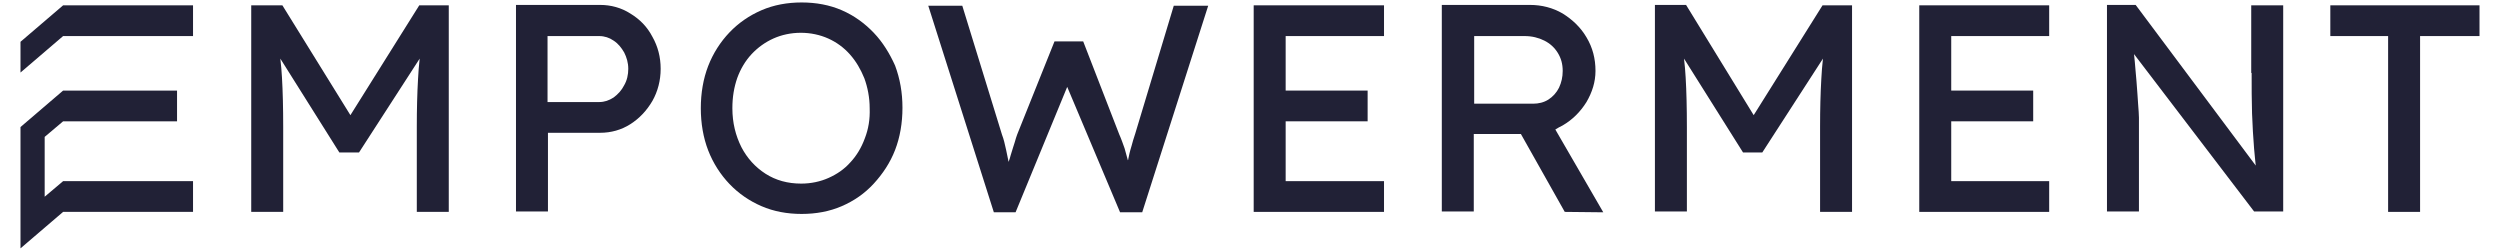
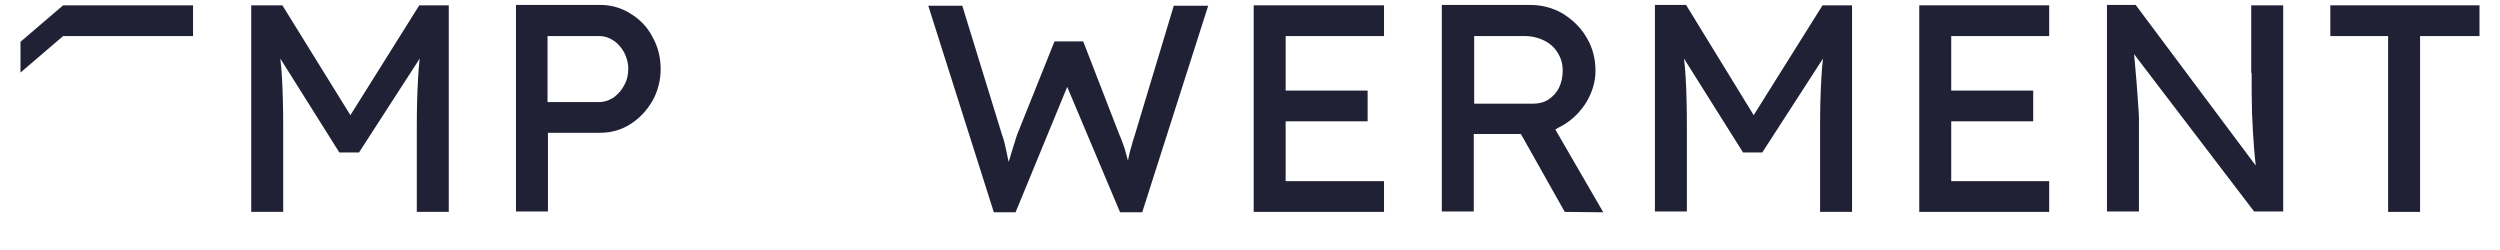
<svg xmlns="http://www.w3.org/2000/svg" fill="none" height="25" viewBox="0 0 600 61" width="250">
  <g fill="#212136">
    <path d="m80.5 28.1-16.6-26.8h-7.6v50.4h7.8v-20.7c0-4.7-.1-8.7-.3-12.1-.1-1.5-.2-3.1-.4-4.6l14.4 22.9h4.8l14.8-22.9c-.2 1.7-.3 3.3-.4 5-.2 3.5-.3 7.3-.3 11.7v20.7h7.8v-50.4h-7.2z" />
    <path d="m147.3 20.8c-.6 1.2-1.5 2.2-2.6 3-1.1.7-2.2 1.1-3.5 1.1h-12.6v-16.1h12.6c1.3 0 2.5.4 3.5 1.1 1.1.7 1.9 1.7 2.6 2.9.6 1.2 1 2.5 1 4 0 1.4-.3 2.8-1 4zm1.5-17.5c-2.2-1.4-4.7-2.1-7.4-2.1h-20.5v50.4h7.8v-19.2h12.7c2.7 0 5.2-.7 7.4-2.1s4-3.3 5.4-5.7c1.3-2.3 2-5 2-7.8 0-2.9-.7-5.5-2-7.8-1.3-2.5-3.1-4.3-5.4-5.7z" />
-     <path d="m206 33.8c-.8 2.2-2 4.2-3.5 5.8-1.5 1.7-3.3 2.9-5.3 3.8s-4.3 1.4-6.7 1.4c-3.3 0-6.2-.8-8.7-2.4s-4.5-3.8-5.9-6.5c-1.4-2.8-2.2-5.9-2.2-9.5 0-2.7.4-5.1 1.2-7.4.8-2.2 2-4.2 3.5-5.8s3.3-2.9 5.3-3.8c2-.9 4.3-1.4 6.7-1.4s4.7.5 6.7 1.4c2 .9 3.8 2.2 5.3 3.9s2.6 3.6 3.5 5.8c.8 2.2 1.3 4.7 1.3 7.3.1 2.7-.3 5.1-1.2 7.4zm2.2-25.8c-2.2-2.3-4.8-4.2-7.8-5.5s-6.3-1.9-9.8-1.9-6.8.6-9.8 1.9-5.6 3.1-7.8 5.4c-2.2 2.3-4 5.1-5.2 8.2s-1.8 6.6-1.8 10.3.6 7.2 1.8 10.3 3 5.9 5.2 8.2 4.8 4.1 7.8 5.4 6.3 1.9 9.8 1.9 6.8-.6 9.8-1.9 5.6-3.1 7.8-5.5 4-5.1 5.2-8.2 1.8-6.6 1.8-10.3-.6-7.1-1.8-10.3c-1.3-2.9-3-5.7-5.2-8z" />
    <path d="m272 32.6c-.4 1.2-.7 2.2-.9 3-.2.7-.4 1.3-.5 1.8s-.2.9-.3 1.4c0 .1 0 .2-.1.3-.3-1-.5-1.9-.8-2.9-.4-1.1-.8-2.3-1.3-3.4l-8.8-22.7h-7l-9.1 22.7c-.2.5-.4 1.2-.6 1.9s-.6 1.8-1 3.2c-.1.5-.3 1-.5 1.6-.2-.9-.4-1.9-.6-2.9-.3-1.4-.6-2.7-1-3.7l-9.7-31.5h-8.3l16 50.4h5.3l12.6-30.6 12.9 30.6h5.4l16.1-50.4h-8.4z" />
    <path d="m300.9 51.7h31.8v-7.5h-24v-14.6h20v-7.5h-20v-13.3h24v-7.5h-31.8z" />
    <path d="m354.6 8.8h12.4c1.8 0 3.4.4 4.8 1.1 1.4.7 2.5 1.7 3.3 3s1.2 2.7 1.2 4.4c0 1.5-.3 2.8-.9 4.1-.6 1.2-1.5 2.2-2.6 2.9s-2.4 1-3.7 1h-14.4v-16.5zm21.7 21.8c2.4-1.4 4.3-3.3 5.8-5.7 1.4-2.4 2.2-4.9 2.2-7.6 0-3-.7-5.7-2.2-8.2-1.4-2.4-3.4-4.3-5.8-5.8-2.4-1.4-5.1-2.1-8-2.1h-21.5v50.4h7.8v-18.9h11.5l10.7 19 9.4.1-11.7-20.2c.6-.4 1.2-.7 1.8-1z" />
    <path d="m422.9 28.1-16.5-26.9h-7.6v50.4h7.8v-20.6c0-4.7-.1-8.7-.3-12.1-.1-1.5-.2-3.1-.4-4.6l14.4 22.9h4.7l14.8-22.9c-.2 1.7-.3 3.3-.4 5-.2 3.5-.3 7.3-.3 11.7v20.7h7.8v-50.4h-7.2z" />
    <path d="m463.3 51.7h31.7v-7.5h-23.9v-14.6h20v-7.5h-20v-13.3h23.9v-7.5h-31.7z" />
    <path d="m544.4 17.8c0 3.5 0 6.8.1 9.9s.3 6 .5 8.6c.1 1.5.3 2.8.4 4.1l-29.3-39.2h-7v50.4h7.8v-20.9c0-.5 0-1.2 0-2s-.1-1.9-.2-3.3-.2-3.2-.4-5.6c-.2-1.8-.3-4-.6-6.6l29.3 38.4h7.1v-50.3h-7.8v16.5z" />
    <path d="m563.6 1.3v7.5h14.1v42.9h7.8v-42.9h14.5v-7.5z" />
    <path d="m10.4 1.3-10.4 8.9v7.5l10.4-8.9h31.7v-7.5z" />
-     <path d="m10.4 44.2-4.5 3.8v-14.6l4.5-3.8h27.8v-7.5h-27.8l-10.4 8.9v.7 6.8 14.6 4.2 3.3l10.4-8.9h31.7v-7.5z" />
  </g>
</svg>